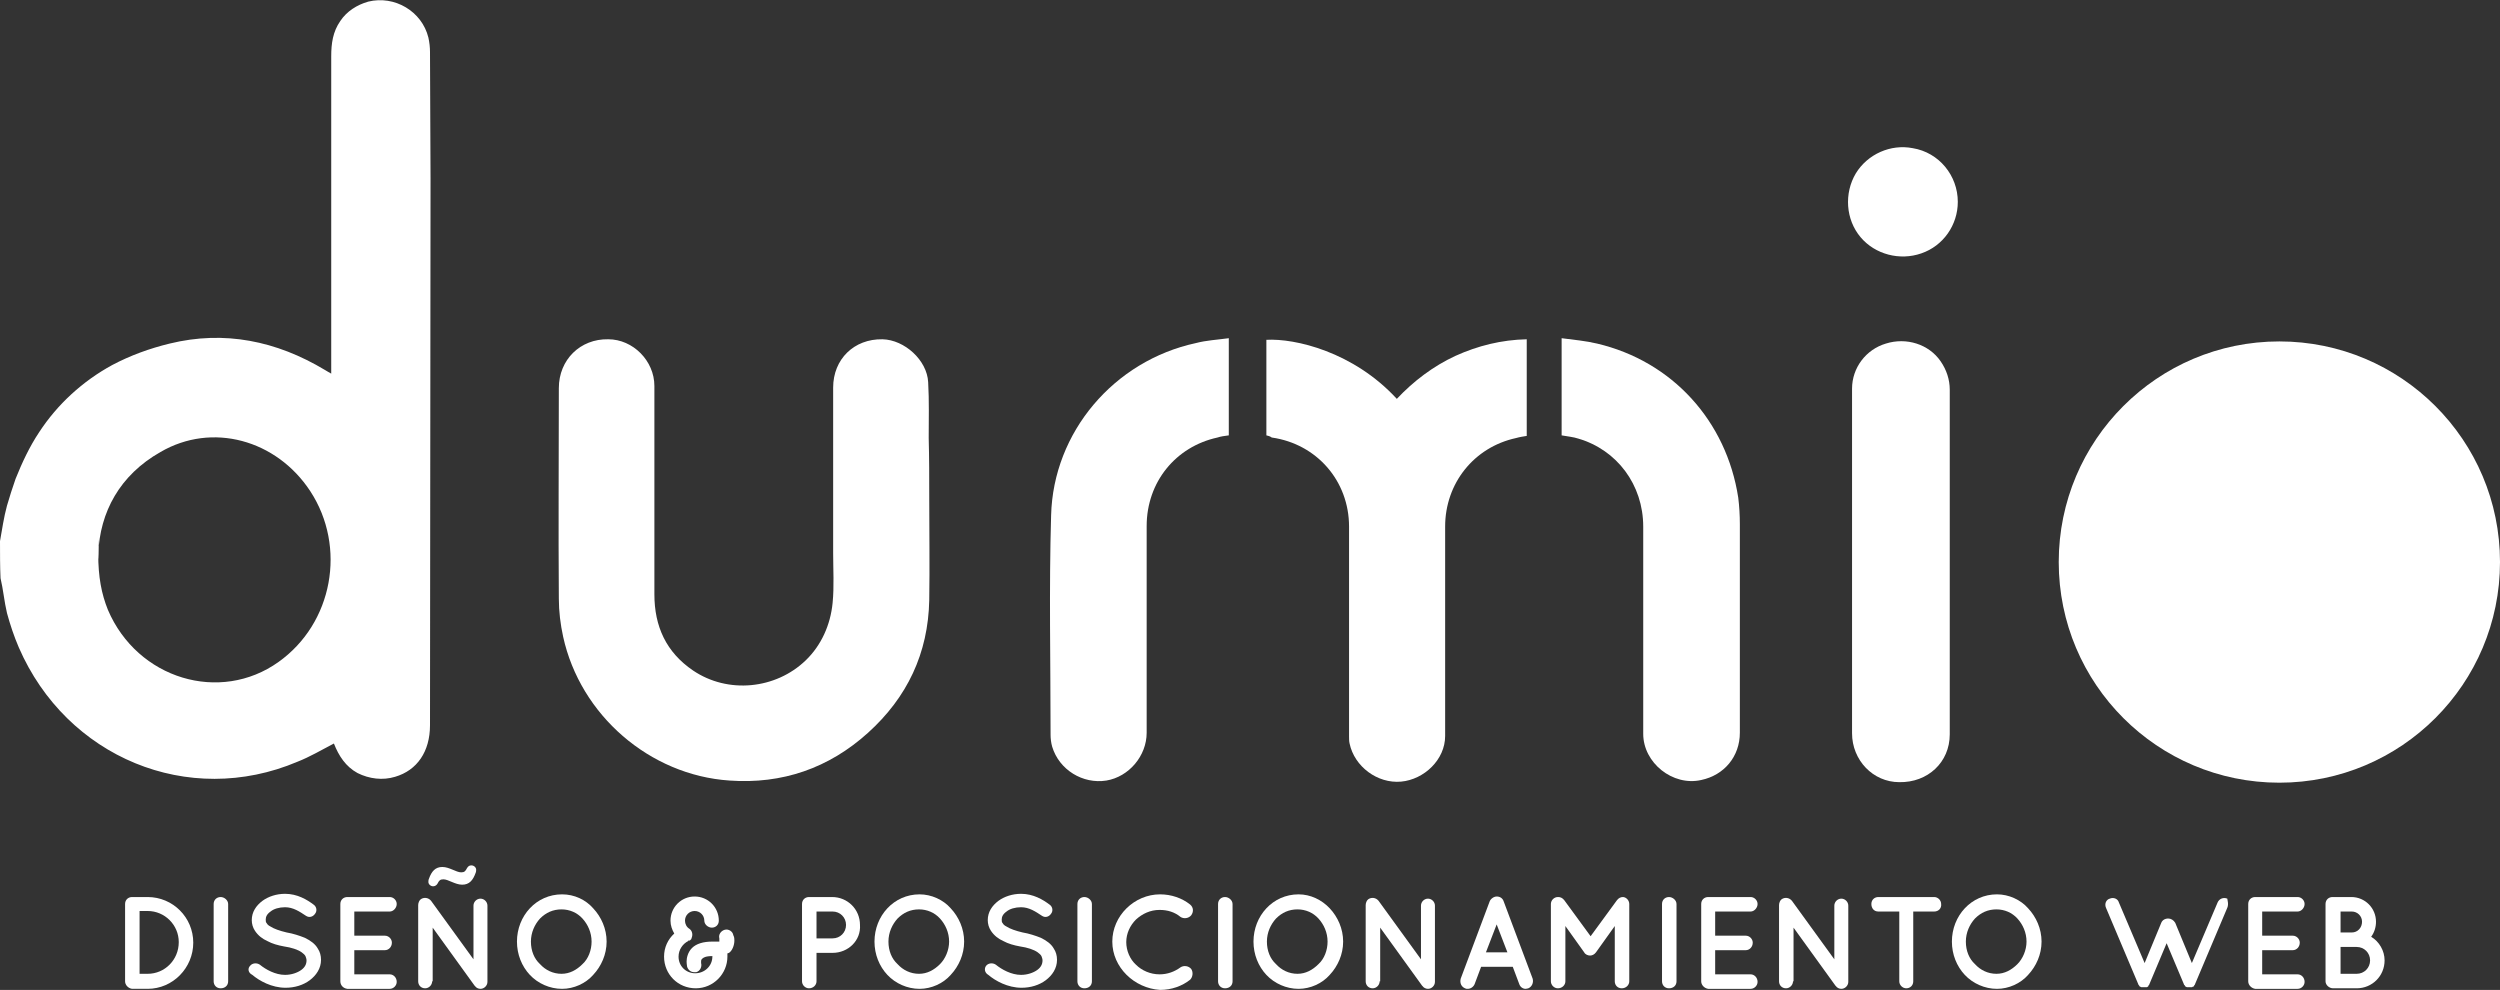
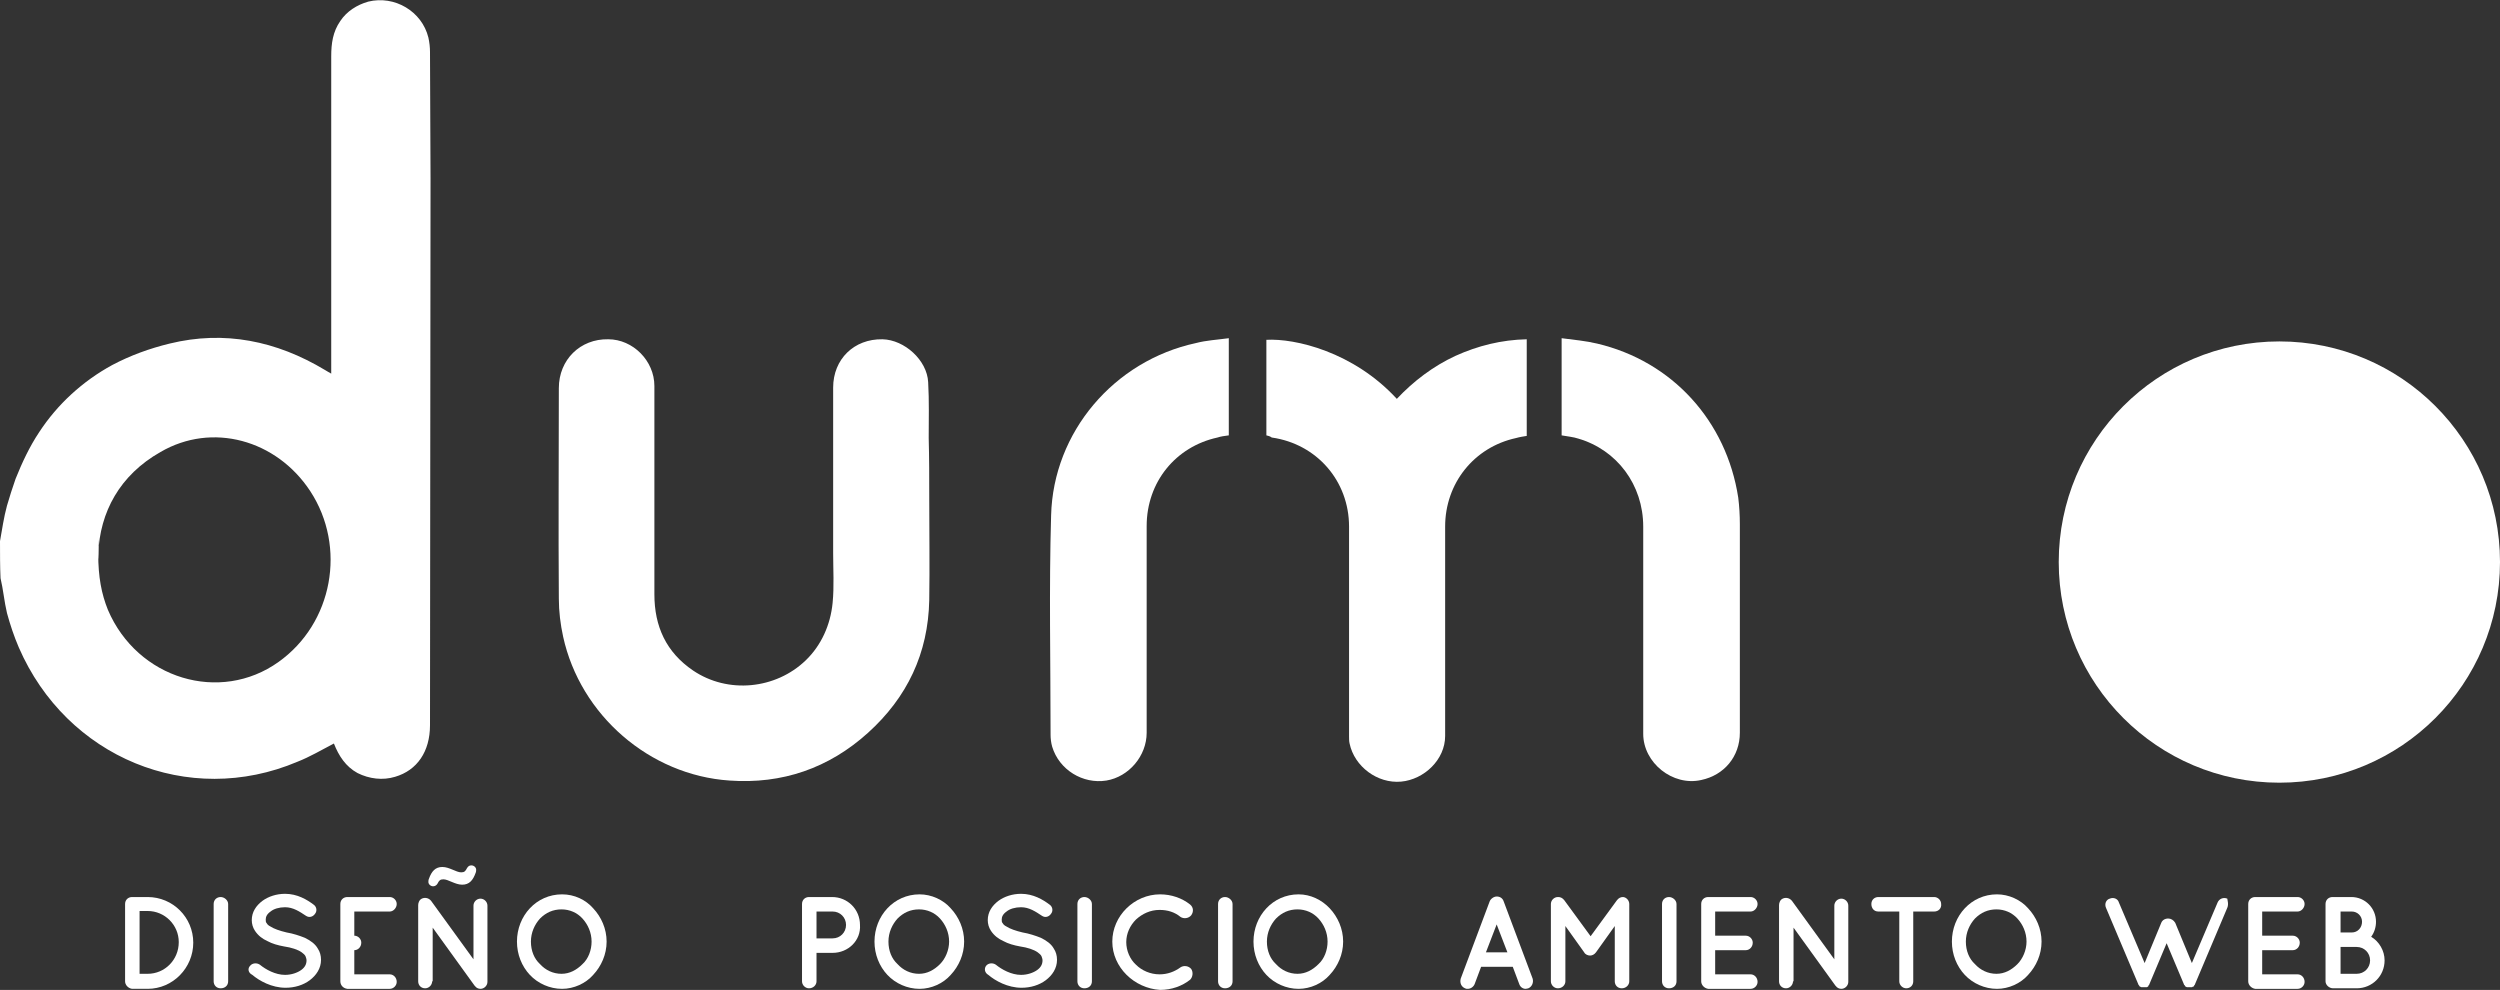
<svg xmlns="http://www.w3.org/2000/svg" id="Capa_1" x="0px" y="0px" viewBox="0 0 465.7 184.4" style="enable-background:new 0 0 465.7 184.4;" xml:space="preserve">
  <rect x="0" y="0" width="465.7" height="184.4" fill="#333333" stroke="none" />
  <style type="text/css">	.st0{fill:#FFFFFF;}</style>
  <g>
    <path class="st0" d="M23.3,182.8v-14.4c0-0.8,0.6-1.3,1.3-1.3h2.9c4.7,0,8.5,3.8,8.5,8.5s-3.8,8.6-8.5,8.6h-2.9  C23.9,184.1,23.3,183.5,23.3,182.8z M26,181.4h1.5c3.2,0,5.8-2.6,5.8-5.9c0-3.2-2.6-5.8-5.8-5.8H26V181.4z" />
    <path class="st0" d="M39.8,168.4c0-0.8,0.6-1.3,1.3-1.3s1.4,0.6,1.4,1.3v14.4c0,0.8-0.6,1.3-1.4,1.3c-0.8,0-1.3-0.6-1.3-1.3V168.4z  " />
    <path class="st0" d="M46.6,179.9c0.4-0.5,1.2-0.6,1.8-0.2c1.1,0.9,2.9,1.9,4.7,1.9c1.2,0,2.3-0.4,3-0.9s1-1.1,1-1.8  c0-0.3-0.1-0.5-0.2-0.8c-0.1-0.2-0.4-0.5-0.7-0.7c-0.7-0.5-1.9-0.9-3.3-1.1l0,0c-1.1-0.2-2.2-0.5-3.1-1c-0.9-0.4-1.7-1-2.3-1.9  c-0.4-0.6-0.6-1.3-0.6-2c0-1.5,0.8-2.7,2-3.6c1.1-0.8,2.6-1.3,4.2-1.3c2.3,0,4.1,1.1,5.3,2c0.6,0.4,0.7,1.2,0.3,1.7  c-0.4,0.6-1.1,0.8-1.7,0.4c-1.2-0.8-2.4-1.6-3.9-1.6c-1.1,0-2.1,0.3-2.7,0.8c-0.7,0.5-0.9,1-0.9,1.5c0,0.3,0,0.5,0.2,0.7  c0.1,0.2,0.3,0.4,0.7,0.6c0.6,0.4,1.7,0.8,3,1.1l0,0c1.2,0.2,2.4,0.6,3.4,1c1,0.5,1.9,1.1,2.4,2c0.4,0.6,0.6,1.3,0.6,2.1  c0,1.6-0.9,2.9-2.1,3.8c-1.2,0.9-2.8,1.4-4.5,1.4c-2.6,0-4.9-1.3-6.2-2.4C46.2,181.2,46.1,180.4,46.6,179.9z" />
-     <path class="st0" d="M63.4,182.8v-14.4c0-0.8,0.6-1.3,1.3-1.3l0,0l0,0h7.9c0.7,0,1.3,0.6,1.3,1.3s-0.6,1.4-1.3,1.4H66v4.5h5.7  c0.7,0,1.3,0.6,1.3,1.3c0,0.8-0.6,1.4-1.3,1.4H66v4.5h6.6c0.7,0,1.3,0.6,1.3,1.4c0,0.7-0.6,1.3-1.3,1.3h-7.9l0,0l0,0  C63.9,184.1,63.4,183.5,63.4,182.8z" />
+     <path class="st0" d="M63.4,182.8v-14.4c0-0.8,0.6-1.3,1.3-1.3l0,0l0,0h7.9c0.7,0,1.3,0.6,1.3,1.3s-0.6,1.4-1.3,1.4H66v4.5c0.7,0,1.3,0.6,1.3,1.3c0,0.8-0.6,1.4-1.3,1.4H66v4.5h6.6c0.7,0,1.3,0.6,1.3,1.4c0,0.7-0.6,1.3-1.3,1.3h-7.9l0,0l0,0  C63.9,184.1,63.4,183.5,63.4,182.8z" />
    <path class="st0" d="M80.5,182.8c0,0.7-0.6,1.3-1.3,1.3c-0.8,0-1.3-0.6-1.3-1.3v-14.2l0,0c0-0.4,0.2-0.9,0.5-1.1  c0.6-0.4,1.4-0.3,1.9,0.3l7.9,10.9v-10c0-0.7,0.6-1.3,1.3-1.3s1.3,0.6,1.3,1.3v14.2c0,0.7-0.6,1.3-1.3,1.3c-0.4,0-0.8-0.2-1-0.5  l-0.1-0.1l-7.8-10.8v10H80.5z M80.7,165.1c-0.5,0-0.9-0.4-0.9-0.8c0-0.1,0-0.4,0.1-0.6c0.5-1.4,1.2-2.2,2.5-2.2s2.6,1,3.5,1  c0.6,0,0.8-0.2,1.1-0.8c0.2-0.3,0.4-0.5,0.8-0.5c0.5,0,0.9,0.4,0.9,0.8c0,0.1,0,0.4-0.1,0.6c-0.5,1.4-1.2,2.2-2.5,2.2s-2.6-1-3.5-1  c-0.6,0-0.8,0.2-1.1,0.8C81.4,164.8,81.1,165.1,80.7,165.1z" />
    <path class="st0" d="M110.5,169.2c1.5,1.6,2.5,3.8,2.5,6.2s-1,4.6-2.5,6.2c-1.4,1.6-3.6,2.6-5.8,2.6c-2.3,0-4.5-1-6-2.6  s-2.4-3.8-2.4-6.2s0.9-4.6,2.4-6.2s3.6-2.6,6-2.6C107,166.6,109.1,167.6,110.5,169.2z M110.2,175.4c0-1.7-0.7-3.2-1.7-4.3  c-1-1.1-2.4-1.7-3.9-1.7c-1.6,0-2.9,0.6-4,1.7c-1,1.1-1.7,2.6-1.7,4.3s0.6,3.2,1.7,4.2c1,1.1,2.4,1.8,4,1.8c1.5,0,2.8-0.7,3.9-1.8  C109.6,178.6,110.2,177,110.2,175.4z" />
-     <path class="st0" d="M136.8,175.2c0,0.9-0.4,1.9-1,2.3c-0.1,0-0.2,0.1-0.3,0.1c0,0.2,0,0.4,0,0.6c0,3.2-2.6,5.9-5.9,5.9  s-5.9-2.6-5.9-5.9c0-1.7,0.7-3.2,1.9-4.3c-0.4-0.7-0.7-1.5-0.7-2.4c0-2.5,2-4.5,4.5-4.5s4.5,2,4.5,4.5c0,0.8-0.6,1.3-1.3,1.3  c-0.7,0-1.4-0.6-1.4-1.3c0-1-0.8-1.8-1.8-1.8s-1.8,0.8-1.8,1.8c0,0.6,0.3,1.2,0.8,1.5c0.6,0.4,0.7,1.2,0.4,1.8l0,0c0,0,0,0,0,0.1  c-0.1,0.1-0.2,0.2-0.3,0.3c0,0,0,0-0.1,0c0,0,0,0-0.1,0s-0.1,0-0.1,0.1c-1,0.5-1.8,1.6-1.8,2.9c0,1.8,1.4,3.1,3.1,3.1  c1.8,0,3.2-1.4,3.2-3.1v-0.1c-1.3,0-1.7,0.3-1.9,0.5c-0.2,0.2-0.2,0.3-0.2,0.5c0,0.1,0,0.2,0,0.3c0.2,0.7-0.2,1.5-0.9,1.7  c-0.1,0-0.2,0-0.4,0c-0.6,0-1.1-0.4-1.3-1c0-0.1-0.1-0.5-0.1-1c0-0.6,0.2-1.7,1-2.5s2.1-1.2,3.8-1.2c0.3,0,0.5,0,0.8,0h0.1  c0.1,0,0.2,0,0.3,0c0,0,0,0,0.1,0c0,0,0,0,0-0.2c0-0.1,0-0.2,0-0.4c-0.2-0.7,0.3-1.4,1-1.6s1.5,0.3,1.6,1  C136.8,174.6,136.8,174.9,136.8,175.2z" />
    <path class="st0" d="M155.1,177.5h-3v5.3c0,0.7-0.6,1.3-1.4,1.3c-0.7,0-1.3-0.6-1.3-1.3v-14.4c0-0.8,0.6-1.3,1.3-1.3l0,0h4.3  c2.9,0,5.2,2.3,5.2,5.2C160.4,175.2,158,177.5,155.1,177.5z M152.1,174.8h3c1.4,0,2.5-1.1,2.5-2.5s-1.1-2.5-2.5-2.5h-3V174.8z" />
    <path class="st0" d="M177.1,169.2c1.5,1.6,2.5,3.8,2.5,6.2s-1,4.6-2.5,6.2c-1.4,1.6-3.6,2.6-5.8,2.6c-2.3,0-4.5-1-6-2.6  s-2.4-3.8-2.4-6.2s0.9-4.6,2.4-6.2s3.6-2.6,6-2.6C173.5,166.6,175.7,167.6,177.1,169.2z M176.8,175.4c0-1.7-0.7-3.2-1.7-4.3  c-1-1.1-2.4-1.7-3.9-1.7c-1.6,0-2.9,0.6-4,1.7c-1,1.1-1.7,2.6-1.7,4.3s0.6,3.2,1.7,4.2c1,1.1,2.4,1.8,4,1.8c1.5,0,2.8-0.7,3.9-1.8  C176.1,178.6,176.8,177,176.8,175.4z" />
    <path class="st0" d="M183.7,179.9c0.4-0.5,1.2-0.6,1.8-0.2c1.1,0.9,2.9,1.9,4.7,1.9c1.2,0,2.3-0.4,3-0.9s1-1.1,1-1.8  c0-0.3-0.1-0.5-0.2-0.8c-0.1-0.2-0.4-0.5-0.7-0.7c-0.7-0.5-1.9-0.9-3.3-1.1l0,0c-1.1-0.2-2.2-0.5-3.1-1c-0.9-0.4-1.7-1-2.3-1.9  c-0.4-0.6-0.6-1.3-0.6-2c0-1.5,0.8-2.7,2-3.6c1.1-0.8,2.6-1.3,4.2-1.3c2.3,0,4.1,1.1,5.3,2c0.6,0.4,0.7,1.2,0.3,1.7  c-0.4,0.6-1.1,0.8-1.7,0.4c-1.2-0.8-2.4-1.6-3.9-1.6c-1.1,0-2.1,0.3-2.7,0.8c-0.7,0.5-0.9,1-0.9,1.5c0,0.3,0,0.5,0.2,0.7  c0.1,0.2,0.3,0.4,0.7,0.6c0.6,0.4,1.7,0.8,3,1.1l0,0c1.2,0.2,2.4,0.6,3.4,1c1,0.5,1.9,1.1,2.4,2c0.4,0.6,0.6,1.3,0.6,2.1  c0,1.6-0.9,2.9-2.1,3.8s-2.8,1.4-4.5,1.4c-2.6,0-4.9-1.3-6.2-2.4C183.4,181.2,183.3,180.4,183.7,179.9z" />
    <path class="st0" d="M200.7,168.4c0-0.8,0.6-1.3,1.3-1.3c0.7,0,1.4,0.6,1.4,1.3v14.4c0,0.8-0.6,1.3-1.4,1.3s-1.3-0.6-1.3-1.3V168.4  z" />
    <path class="st0" d="M207.2,175.4c0-4.8,4.1-8.8,8.9-8.8c2.1,0,4.1,0.7,5.6,1.9c0.6,0.5,0.7,1.3,0.2,2c-0.5,0.6-1.4,0.7-2,0.3  c-1.1-0.9-2.4-1.3-3.9-1.3c-1.7,0-3.2,0.7-4.4,1.8c-1.1,1.1-1.8,2.6-1.8,4.2s0.7,3.2,1.8,4.2c1.1,1.1,2.7,1.8,4.4,1.8  c1.5,0,2.8-0.5,3.9-1.3c0.6-0.4,1.5-0.3,2,0.3c0.4,0.6,0.3,1.5-0.2,2c-1.5,1.2-3.5,1.9-5.6,1.9  C211.3,184.1,207.2,180.2,207.2,175.4z" />
    <path class="st0" d="M226.9,168.4c0-0.8,0.6-1.3,1.3-1.3c0.7,0,1.4,0.6,1.4,1.3v14.4c0,0.8-0.6,1.3-1.4,1.3s-1.3-0.6-1.3-1.3V168.4  z" />
    <path class="st0" d="M247.7,169.2c1.5,1.6,2.5,3.8,2.5,6.2s-1,4.6-2.5,6.2c-1.4,1.6-3.6,2.6-5.8,2.6c-2.3,0-4.5-1-6-2.6  s-2.4-3.8-2.4-6.2s0.9-4.6,2.4-6.2s3.6-2.6,6-2.6C244.1,166.6,246.2,167.6,247.7,169.2z M247.3,175.4c0-1.7-0.7-3.2-1.7-4.3  c-1-1.1-2.4-1.7-3.9-1.7c-1.6,0-2.9,0.6-4,1.7c-1,1.1-1.7,2.6-1.7,4.3s0.6,3.2,1.7,4.2c1,1.1,2.4,1.8,4,1.8c1.5,0,2.8-0.7,3.9-1.8  C246.7,178.6,247.3,177,247.3,175.4z" />
-     <path class="st0" d="M257,182.8c0,0.7-0.6,1.3-1.3,1.3c-0.8,0-1.3-0.6-1.3-1.3v-14.2l0,0c0-0.4,0.2-0.9,0.5-1.1  c0.6-0.4,1.4-0.3,1.9,0.3l7.9,10.9v-10c0-0.7,0.6-1.3,1.3-1.3s1.3,0.6,1.3,1.3v14.2c0,0.7-0.6,1.3-1.3,1.3c-0.4,0-0.8-0.2-1-0.5  l-0.1-0.1l-7.8-10.8v10H257z" />
    <path class="st0" d="M281.8,180.1h-5.9l-1.2,3.2c-0.2,0.5-0.7,0.9-1.3,0.9c-0.2,0-0.3,0-0.5-0.1c-0.7-0.3-1-1-0.8-1.8l5.4-14.4  c0.2-0.5,0.8-0.9,1.3-0.9c0.6,0,1.1,0.3,1.3,0.9l5.4,14.4c0.2,0.7-0.1,1.5-0.8,1.8c-0.1,0-0.3,0.1-0.5,0.1c-0.5,0-1-0.3-1.2-0.9  L281.8,180.1z M280.8,177.4l-2-5.2l-2,5.2H280.8z" />
    <path class="st0" d="M303.5,168.4v14.4c0,0.7-0.6,1.3-1.4,1.3s-1.3-0.6-1.3-1.3v-10.3l-3.5,4.9c-0.3,0.4-0.7,0.6-1.1,0.6l0,0l0,0  c-0.4,0-0.9-0.2-1.1-0.6l-3.5-4.9v10.3c0,0.7-0.6,1.3-1.4,1.3c-0.7,0-1.3-0.6-1.3-1.3v-14.4c0-0.7,0.6-1.3,1.3-1.3c0,0,0,0,0.1,0  c0.4,0,0.8,0.2,1.1,0.6l4.9,6.7l4.9-6.7c0.3-0.4,0.7-0.6,1.1-0.6l0,0C302.9,167.1,303.5,167.7,303.5,168.4z" />
    <path class="st0" d="M309.6,168.4c0-0.8,0.6-1.3,1.3-1.3c0.7,0,1.4,0.6,1.4,1.3v14.4c0,0.8-0.6,1.3-1.4,1.3s-1.3-0.6-1.3-1.3V168.4  z" />
    <path class="st0" d="M316.9,182.8v-14.4c0-0.8,0.6-1.3,1.3-1.3l0,0l0,0h7.9c0.7,0,1.3,0.6,1.3,1.3s-0.6,1.4-1.3,1.4h-6.6v4.5h5.7  c0.7,0,1.3,0.6,1.3,1.3c0,0.8-0.6,1.4-1.3,1.4h-5.7v4.5h6.6c0.7,0,1.3,0.6,1.3,1.4c0,0.7-0.6,1.3-1.3,1.3h-7.9l0,0l0,0  C317.5,184.1,316.9,183.5,316.9,182.8z" />
    <path class="st0" d="M334,182.8c0,0.7-0.6,1.3-1.3,1.3c-0.8,0-1.3-0.6-1.3-1.3v-14.2l0,0c0-0.4,0.2-0.9,0.5-1.1  c0.6-0.4,1.4-0.3,1.9,0.3l7.9,10.9v-10c0-0.7,0.6-1.3,1.3-1.3s1.3,0.6,1.3,1.3v14.2c0,0.7-0.6,1.3-1.3,1.3c-0.4,0-0.8-0.2-1-0.5  l-0.1-0.1l-7.8-10.8v10H334z" />
    <path class="st0" d="M360.3,169.8h-3.9v13c0,0.8-0.6,1.3-1.3,1.3s-1.3-0.6-1.3-1.3v-13h-3.9c-0.8,0-1.3-0.6-1.3-1.4  s0.6-1.3,1.3-1.3h10.4c0.7,0,1.3,0.6,1.3,1.3C361.7,169.2,361.1,169.8,360.3,169.8z" />
    <path class="st0" d="M377.8,169.2c1.5,1.6,2.5,3.8,2.5,6.2s-1,4.6-2.5,6.2c-1.4,1.6-3.6,2.6-5.8,2.6c-2.3,0-4.5-1-6-2.6  s-2.4-3.8-2.4-6.2s0.9-4.6,2.4-6.2s3.6-2.6,6-2.6C374.2,166.6,376.4,167.6,377.8,169.2z M377.5,175.4c0-1.7-0.7-3.2-1.7-4.3  c-1-1.1-2.4-1.7-3.9-1.7c-1.6,0-2.9,0.6-4,1.7c-1,1.1-1.7,2.6-1.7,4.3s0.6,3.2,1.7,4.2c1,1.1,2.4,1.8,4,1.8c1.5,0,2.8-0.7,3.9-1.8  C376.8,178.6,377.5,177,377.5,175.4z" />
    <path class="st0" d="M414.9,169.1l-6,14.2c0,0.1-0.1,0.2-0.1,0.2l0,0l-0.1,0.1c0,0,0,0,0,0.1c0,0-0.1,0.1-0.2,0.1l0,0  c-0.1,0-0.1,0.1-0.2,0.1l0,0l0,0c0,0-0.1,0-0.2,0l0,0c-0.1,0-0.1,0-0.2,0c-0.1,0-0.1,0-0.2,0h-0.1c-0.1,0-0.1,0-0.2,0l0,0  c-0.1,0-0.2-0.1-0.2-0.1l0,0c-0.1,0-0.1-0.1-0.2-0.1c0,0,0,0,0-0.1s-0.1-0.1-0.1-0.1l0,0c0,0-0.1-0.1-0.1-0.2l-3.2-7.6l-3.2,7.6  c0,0.1-0.1,0.2-0.1,0.2l0,0l-0.1,0.1c0,0,0,0,0,0.1l-0.1,0.1l0,0c-0.1,0-0.1,0.1-0.2,0.1l0,0l0,0c-0.1,0-0.1,0-0.2,0c0,0,0,0-0.1,0  s-0.1,0-0.2,0c-0.1,0-0.2,0-0.2,0s0,0-0.1,0s-0.1,0-0.2,0l0,0c-0.1,0-0.2-0.1-0.2-0.1l0,0c-0.1,0-0.1-0.1-0.2-0.1c0,0,0,0,0-0.1  l-0.1-0.1l0,0c0,0-0.1-0.1-0.1-0.2l-6-14.2c-0.3-0.7,0-1.5,0.7-1.7c0.7-0.3,1.5,0,1.7,0.7l4.8,11.3l3.1-7.5  c0.2-0.5,0.7-0.8,1.3-0.8c0.5,0,1,0.3,1.3,0.8l3.1,7.5l4.8-11.3c0.3-0.7,1.1-1,1.8-0.7C414.9,167.6,415.2,168.4,414.9,169.1z" />
    <path class="st0" d="M418.8,182.8v-14.4c0-0.8,0.6-1.3,1.3-1.3l0,0l0,0h7.9c0.7,0,1.3,0.6,1.3,1.3s-0.6,1.4-1.3,1.4h-6.6v4.5h5.7  c0.7,0,1.3,0.6,1.3,1.3c0,0.8-0.6,1.4-1.3,1.4h-5.7v4.5h6.6c0.7,0,1.3,0.6,1.3,1.4c0,0.7-0.6,1.3-1.3,1.3h-7.9l0,0l0,0  C419.4,184.1,418.8,183.5,418.8,182.8z" />
    <path class="st0" d="M433.2,182.8v-14.4c0-0.8,0.6-1.3,1.3-1.3c0,0,0,0,0.1,0l0,0h3.4c2.6,0,4.6,2.1,4.6,4.6c0,1-0.3,2-0.9,2.8  c1.5,0.9,2.5,2.6,2.5,4.4c0,2.9-2.3,5.2-5.2,5.2h-4.3l0,0c0,0,0,0-0.1,0C433.9,184.1,433.2,183.5,433.2,182.8z M436,173.7h2.1  c1.1,0,1.9-0.9,1.9-2s-0.9-1.9-1.9-1.9H436V173.7z M436,181.4h3c1.4,0,2.5-1.1,2.5-2.5s-1.1-2.5-2.5-2.5h-3V181.4z" />
  </g>
  <g>
    <g>
      <g>
        <path class="st0" d="M0,100.8c0.4-2.2,0.7-4.4,1.3-6.6c0.5-1.7,1-3.3,1.6-5c1.2-3,2.6-6,4.4-8.7c3.4-5.2,8.1-9.5,13.6-12.5    c3.4-1.8,7-3.1,10.7-4c10.2-2.5,19.9-0.5,28.9,4.9c0.3,0.2,0.7,0.4,1.2,0.7c0-0.6,0-1.1,0-1.6c0-12.8,0-25.5,0-38.3    c0-6.4,0-12.8,0-19.2c0-2.4,0.3-4.6,1.7-6.6c1.2-1.8,3.1-3,5.2-3.6c4.9-1.2,10,1.8,11.2,6.7c0.2,0.9,0.3,1.8,0.3,2.7    c0,7.9,0.1,15.8,0.1,23.6c0,33.9-0.1,67.9-0.1,101.8c0,4.9-2.4,8.4-6.5,9.6c-2.3,0.7-4.8,0.4-7-0.7c-2.2-1.2-3.5-3.2-4.4-5.5    c-2.3,1.2-4.5,2.5-6.8,3.4c-20.3,8.6-43-0.8-51.9-21.3c-0.9-2.1-1.6-4.2-2.2-6.4c-0.5-2.1-0.7-4.4-1.2-6.5    C0,105.6,0,103.2,0,100.8C0.4,98.6,0,103.2,0,100.8z M18.3,103.2c0,4.3,0.6,7.4,1.8,10.4c5.5,12.9,20.9,17.5,31.8,9.7    c10.1-7.2,12.7-21.4,5.9-31.8c-6.3-9.6-18.3-12.9-27.9-7.3C22.3,88.5,18.6,95.4,18.3,103.2C18.3,107.5,18.6,95.4,18.3,103.2z" />
        <path class="st0" d="M173.1,92.8c0,6.3,0.1,12.6,0,19c-0.2,9.9-4.1,18.1-11.4,24.7s-16,9.6-25.8,8.9c-14.9-1-27.8-12.2-31-26.8    c-0.5-2.3-0.8-4.7-0.8-7.1c-0.1-13.1,0-26.2,0-39.2c0-5.3,4-9.2,9.2-9.1c4.6,0,8.6,4,8.6,8.7c0,12.9,0,25.8,0,38.8    c0,6,2.2,10.8,7.2,14.2c6.5,4.4,15.4,3.5,21-1.9c2.9-2.8,4.6-6.6,5-10.7c0.3-3.1,0.1-6.2,0.1-9.3c0-3.1,0-6.1,0-9.2    c0-7.2,0-14.4,0-21.6c0-5.3,3.9-9.1,9.2-9c4.1,0.1,8.3,3.9,8.5,8c0.2,3.5,0.1,7,0.1,10.4C173.1,85.3,173.1,89,173.1,92.8    L173.1,92.8C173.1,99.1,173.1,92.8,173.1,92.8z" />
        <path class="st0" d="M235.9,81.1c0-6,0-11.9,0-17.8c5.3-0.3,16.2,2.2,24.3,11c3.1-3.3,6.8-6.1,10.9-8c4.2-1.9,8.6-3,13.3-3.1    c0,6,0,11.9,0,18c-0.6,0.1-1.3,0.2-2,0.4c-7.8,1.7-13.2,8.4-13.2,16.5c0,13,0,26,0,39c0,4.4-3.9,8.1-8.2,8.5    c-4.4,0.4-8.7-2.8-9.6-7.1c-0.1-0.4-0.1-0.9-0.1-1.3c0-13,0-26.1,0-39.1c0-8.5-6-15.4-14.4-16.6    C236.5,81.2,236.2,81.2,235.9,81.1C235.9,75.1,236.2,81.2,235.9,81.1z" />
        <path class="st0" d="M228.9,63c0,6,0,12.1,0,18.1c-0.8,0.1-1.5,0.2-2.1,0.4c-7.8,1.7-13.2,8.3-13.2,16.5c0,12.8,0,25.7,0,38.5    c0,4.3-3.3,8.2-7.5,8.9c-4.4,0.7-8.8-2-10.1-6.3c-0.2-0.7-0.3-1.5-0.3-2.2c0-13.6-0.3-27.3,0.1-40.9c0.4-15.5,11.7-28.8,27-32.1    C224.7,63.4,226.7,63.3,228.9,63C228.9,63.6,226.7,63.3,228.9,63z" />
        <path class="st0" d="M290.9,81.1c0-6,0-11.9,0-18.1c2.3,0.3,4.5,0.5,6.6,1c14,3.3,24.1,14.4,26.3,28.7c0.2,1.6,0.3,3.3,0.3,4.9    c0,13,0,25.9,0,38.9c0,4.4-2.9,7.9-7.2,8.8c-5.3,1.2-10.8-3.2-10.8-8.6c0-12.9,0-25.7,0-38.6c0-7.8-4.9-14.3-12.1-16.4    C293.1,81.4,292,81.3,290.9,81.1C290.9,75.1,292,81.3,290.9,81.1z" />
-         <path class="st0" d="M345,104.7c0-10.8,0-21.5,0-32.3c0-3.9,2.6-7.3,6.3-8.4c3.8-1.2,8,0.1,10.2,3.3c1.1,1.6,1.7,3.4,1.7,5.3    c0,21.4,0,42.8,0,64.2c0,5.2-4.1,9-9.4,8.9c-4.9,0-8.8-4.1-8.8-9.1C345,126,345,115.3,345,104.7C345,93.9,345,115.3,345,104.7z" />
-         <path class="st0" d="M364.7,37.6c0,4.3-2.7,8.2-6.8,9.6c-4,1.4-8.6,0.2-11.3-3c-2.8-3.3-3.1-8.2-0.9-11.9    c2.2-3.6,6.5-5.5,10.6-4.7C361.2,28.4,364.7,32.7,364.7,37.6z" />
      </g>
    </g>
    <circle class="st0" cx="424.6" cy="104.7" r="41.1" />
  </g>
</svg>